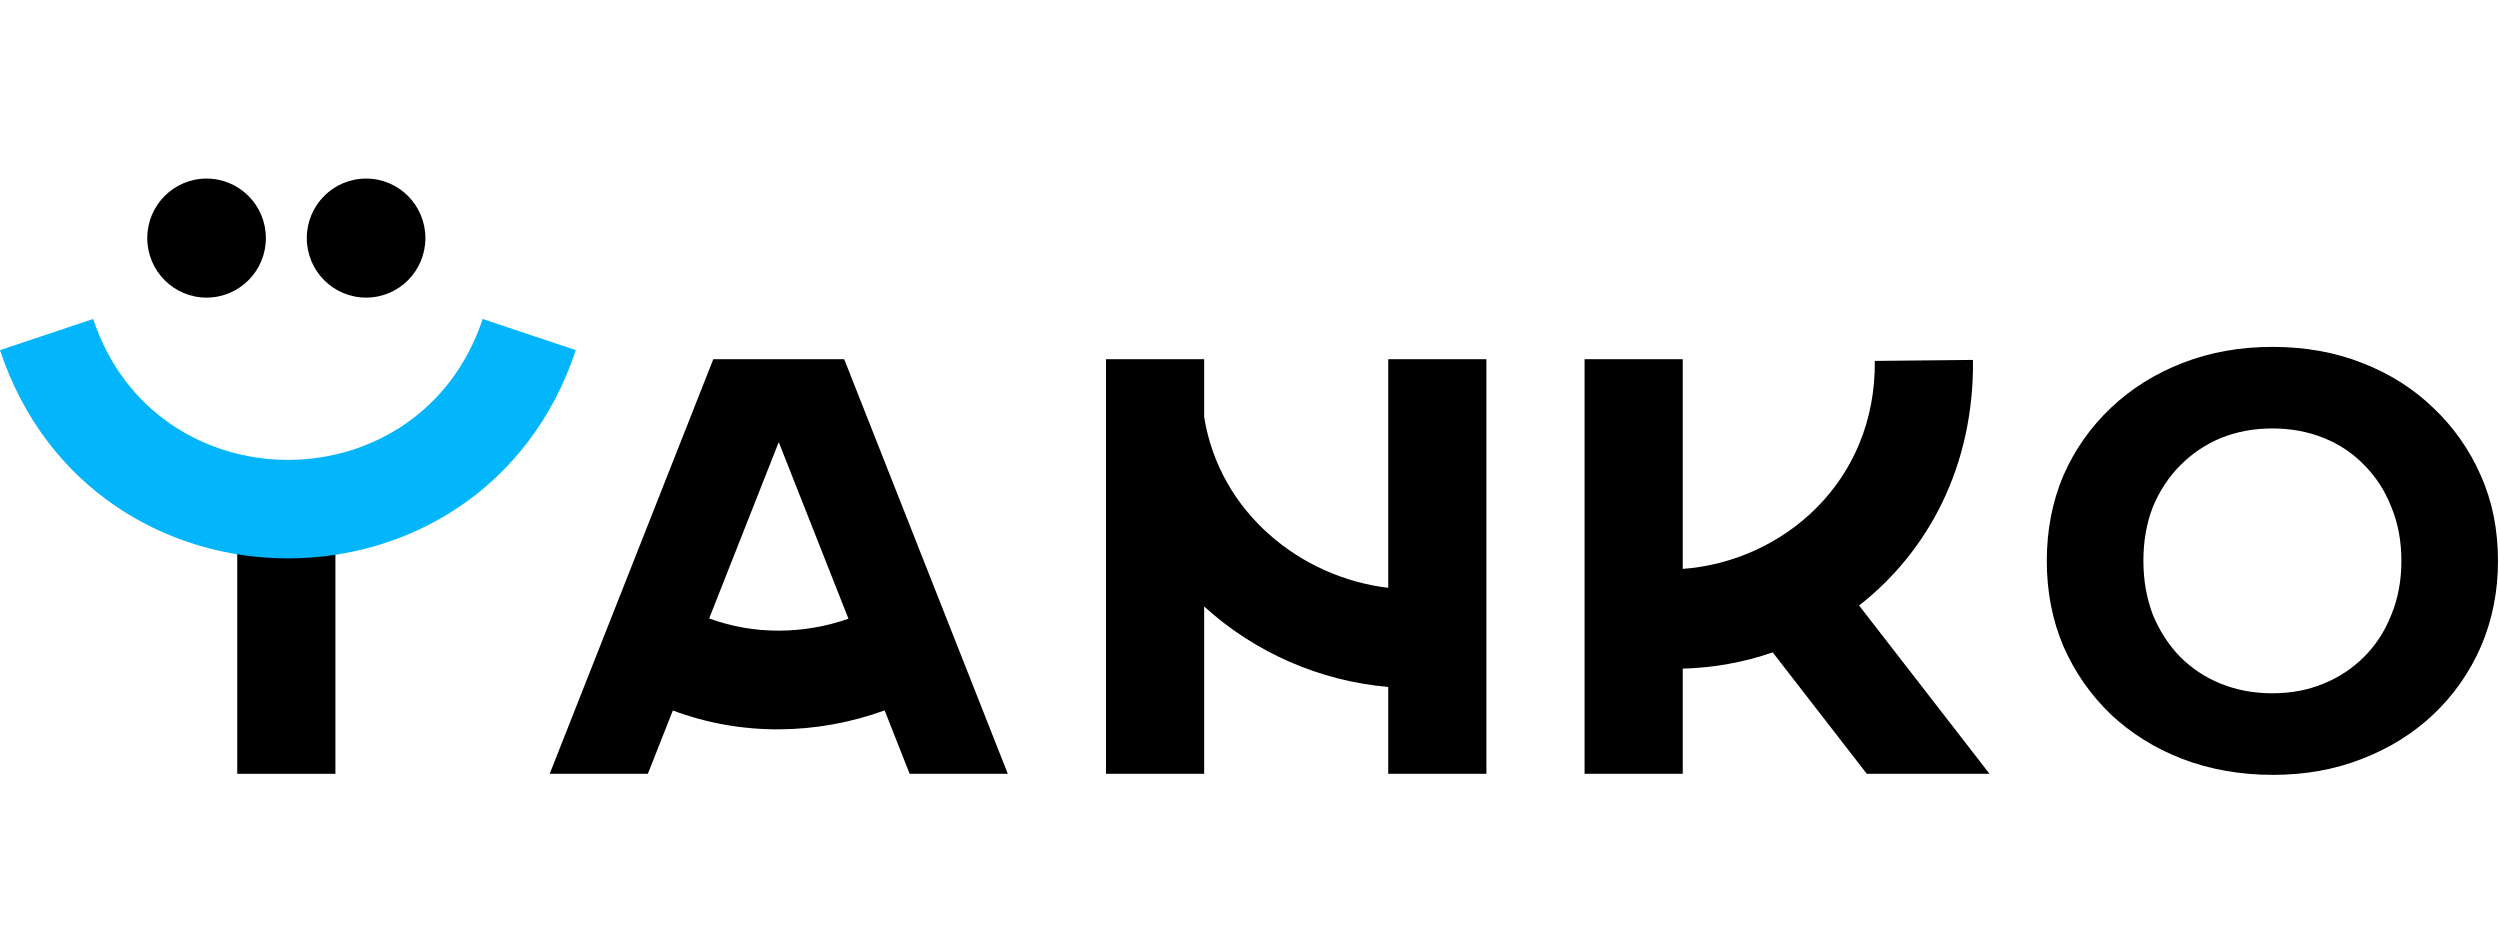
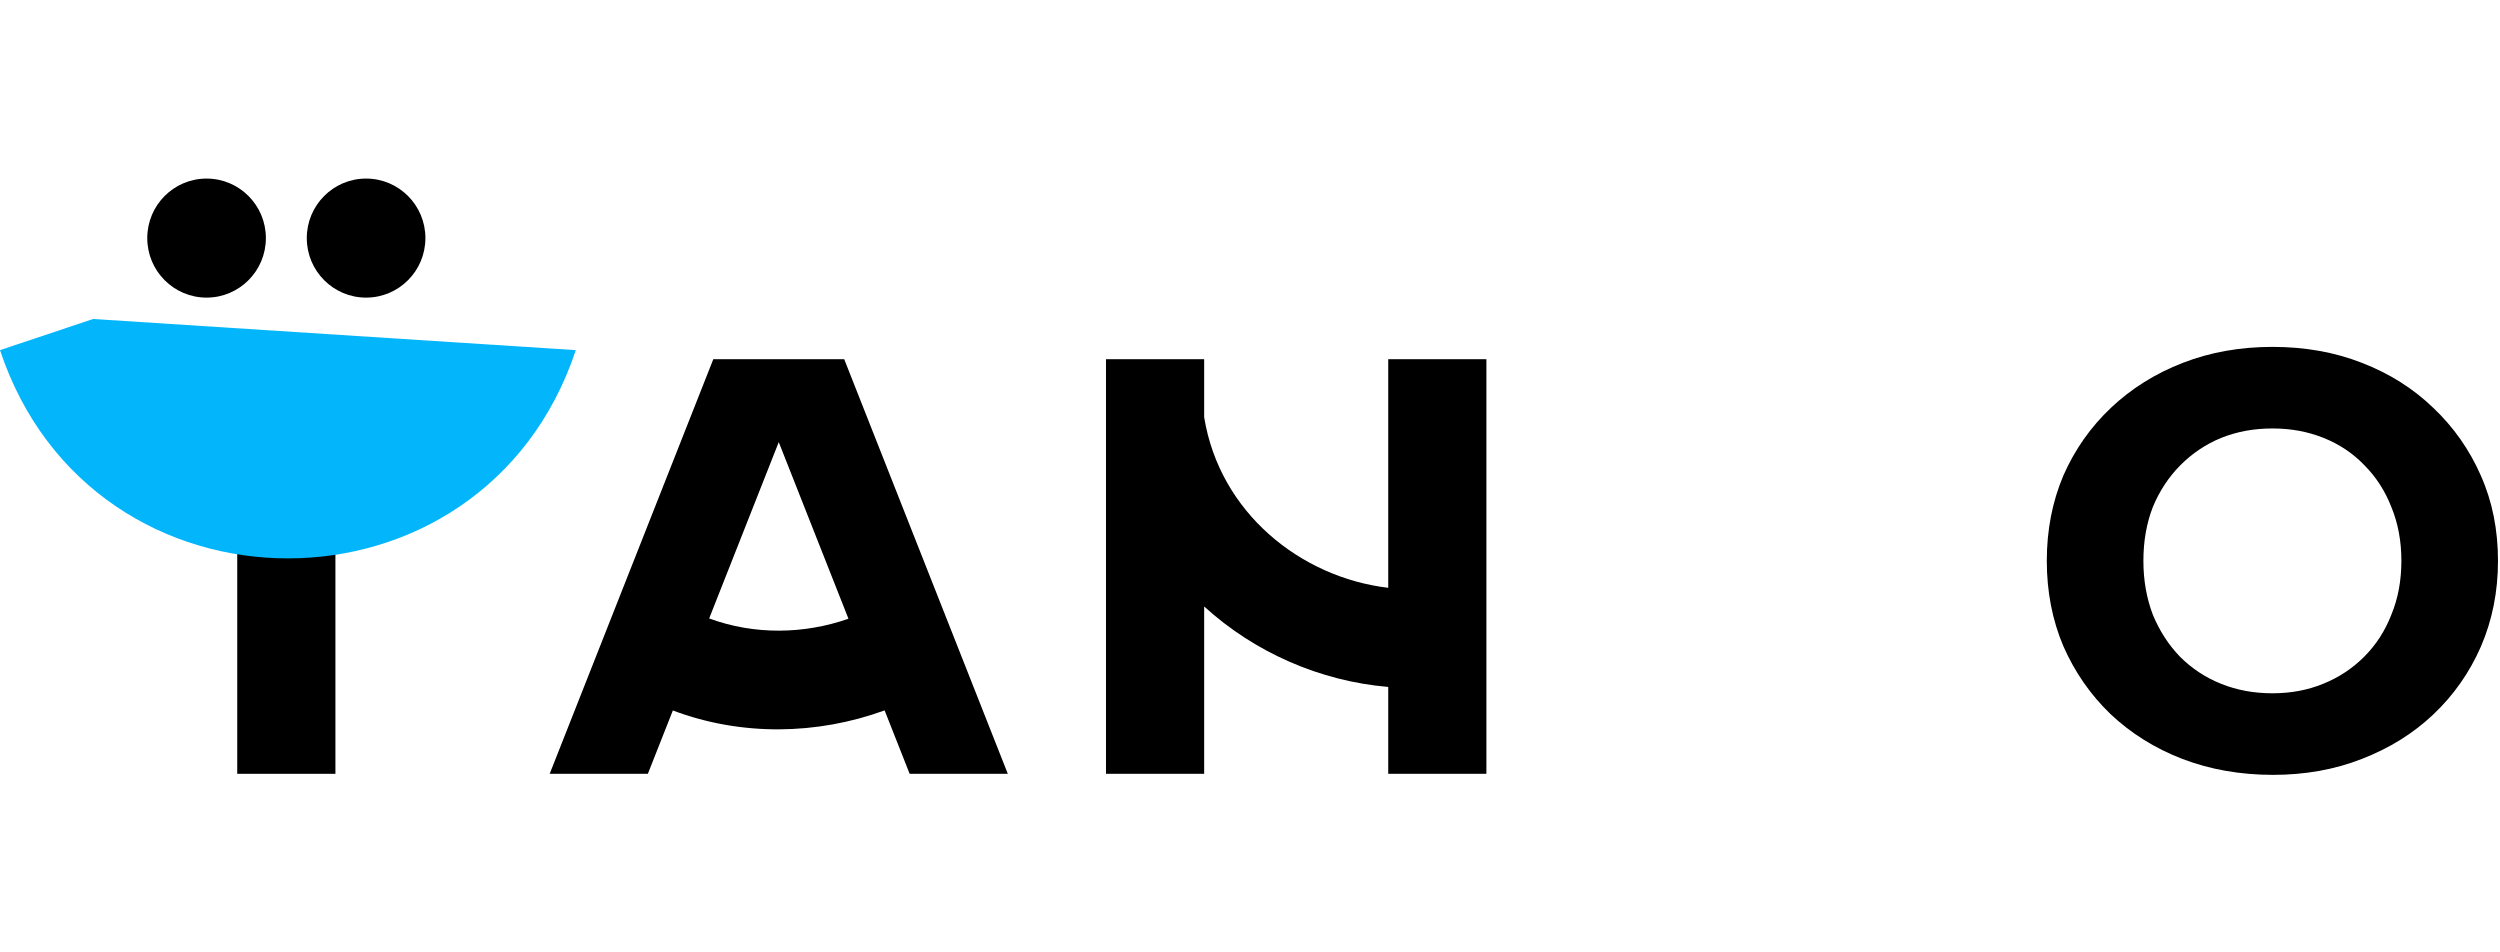
<svg xmlns="http://www.w3.org/2000/svg" width="420" height="160" viewBox="0 0 420 160" fill="none">
  <path fill-rule="evenodd" clip-rule="evenodd" d="M39.857 130V89.311H56.35V130H39.857Z" fill="black" />
  <path d="M381.86 130.177C376.385 130.177 371.305 129.283 366.621 127.495C362.003 125.708 357.979 123.192 354.549 119.948C351.184 116.703 348.545 112.897 346.632 108.527C344.785 104.157 343.861 99.39 343.861 94.226C343.861 89.062 344.785 84.295 346.632 79.925C348.545 75.556 351.217 71.749 354.647 68.505C358.078 65.261 362.102 62.745 366.72 60.957C371.338 59.17 376.352 58.276 381.761 58.276C387.237 58.276 392.251 59.17 396.803 60.957C401.421 62.745 405.412 65.261 408.777 68.505C412.207 71.749 414.879 75.556 416.792 79.925C418.705 84.229 419.662 88.996 419.662 94.226C419.662 99.39 418.705 104.19 416.792 108.626C414.879 112.996 412.207 116.803 408.777 120.047C405.412 123.225 401.421 125.708 396.803 127.495C392.251 129.283 387.27 130.177 381.86 130.177ZM381.761 116.472C384.862 116.472 387.699 115.942 390.272 114.883C392.911 113.823 395.22 112.301 397.199 110.314C399.178 108.328 400.695 105.978 401.751 103.263C402.872 100.549 403.433 97.537 403.433 94.226C403.433 90.916 402.872 87.903 401.751 85.189C400.695 82.475 399.178 80.124 397.199 78.138C395.286 76.152 393.01 74.629 390.371 73.57C387.732 72.51 384.862 71.981 381.761 71.981C378.661 71.981 375.791 72.51 373.152 73.57C370.579 74.629 368.303 76.152 366.324 78.138C364.345 80.124 362.795 82.475 361.673 85.189C360.618 87.903 360.09 90.916 360.09 94.226C360.09 97.47 360.618 100.483 361.673 103.263C362.795 105.978 364.312 108.328 366.225 110.314C368.205 112.301 370.513 113.823 373.152 114.883C375.791 115.942 378.661 116.472 381.761 116.472Z" fill="black" />
-   <path fill-rule="evenodd" clip-rule="evenodd" d="M96.735 58.824C81.242 105.473 15.494 105.473 0 58.824L15.646 53.59C26.129 85.148 70.607 85.148 81.089 53.59L96.735 58.824Z" fill="#03B5FB" />
+   <path fill-rule="evenodd" clip-rule="evenodd" d="M96.735 58.824C81.242 105.473 15.494 105.473 0 58.824L15.646 53.59L96.735 58.824Z" fill="#03B5FB" />
  <path fill-rule="evenodd" clip-rule="evenodd" d="M185.806 60.345V130H202.299V101.887C210.795 109.636 221.792 114.433 233.223 115.407V130H249.715V60.345H233.223V98.751C218.51 97.013 204.898 86.127 202.299 70.079V60.345H185.806Z" fill="black" />
  <path fill-rule="evenodd" clip-rule="evenodd" d="M92.347 130L119.835 60.345H125.333H136.328H141.826L158.816 103.399C158.865 103.499 158.906 103.603 158.938 103.708L169.313 130H152.821L148.616 119.346C137.303 123.461 124.61 123.717 113.039 119.36L108.84 130H92.347ZM142.54 103.947L130.83 74.276L119.14 103.899C126.757 106.697 135.074 106.557 142.54 103.947Z" fill="black" />
-   <path fill-rule="evenodd" clip-rule="evenodd" d="M266.208 130V60.345H282.701V95.574C299.51 94.333 315.176 80.988 314.97 60.633L331.462 60.466C331.644 78.434 323.843 92.728 312.327 101.724L334.24 130H313.625L297.814 109.599C292.974 111.267 287.874 112.2 282.701 112.327V130H266.208Z" fill="black" />
  <path fill-rule="evenodd" clip-rule="evenodd" d="M34.703 50C40.206 50 44.668 45.523 44.668 40C44.668 34.477 40.206 30 34.703 30C29.2 30 24.739 34.477 24.739 40C24.739 45.523 29.2 50 34.703 50ZM61.504 50C67.007 50 71.468 45.523 71.468 40C71.468 34.477 67.007 30 61.504 30C56.001 30 51.54 34.477 51.54 40C51.54 45.523 56.001 50 61.504 50Z" fill="black" />
</svg>